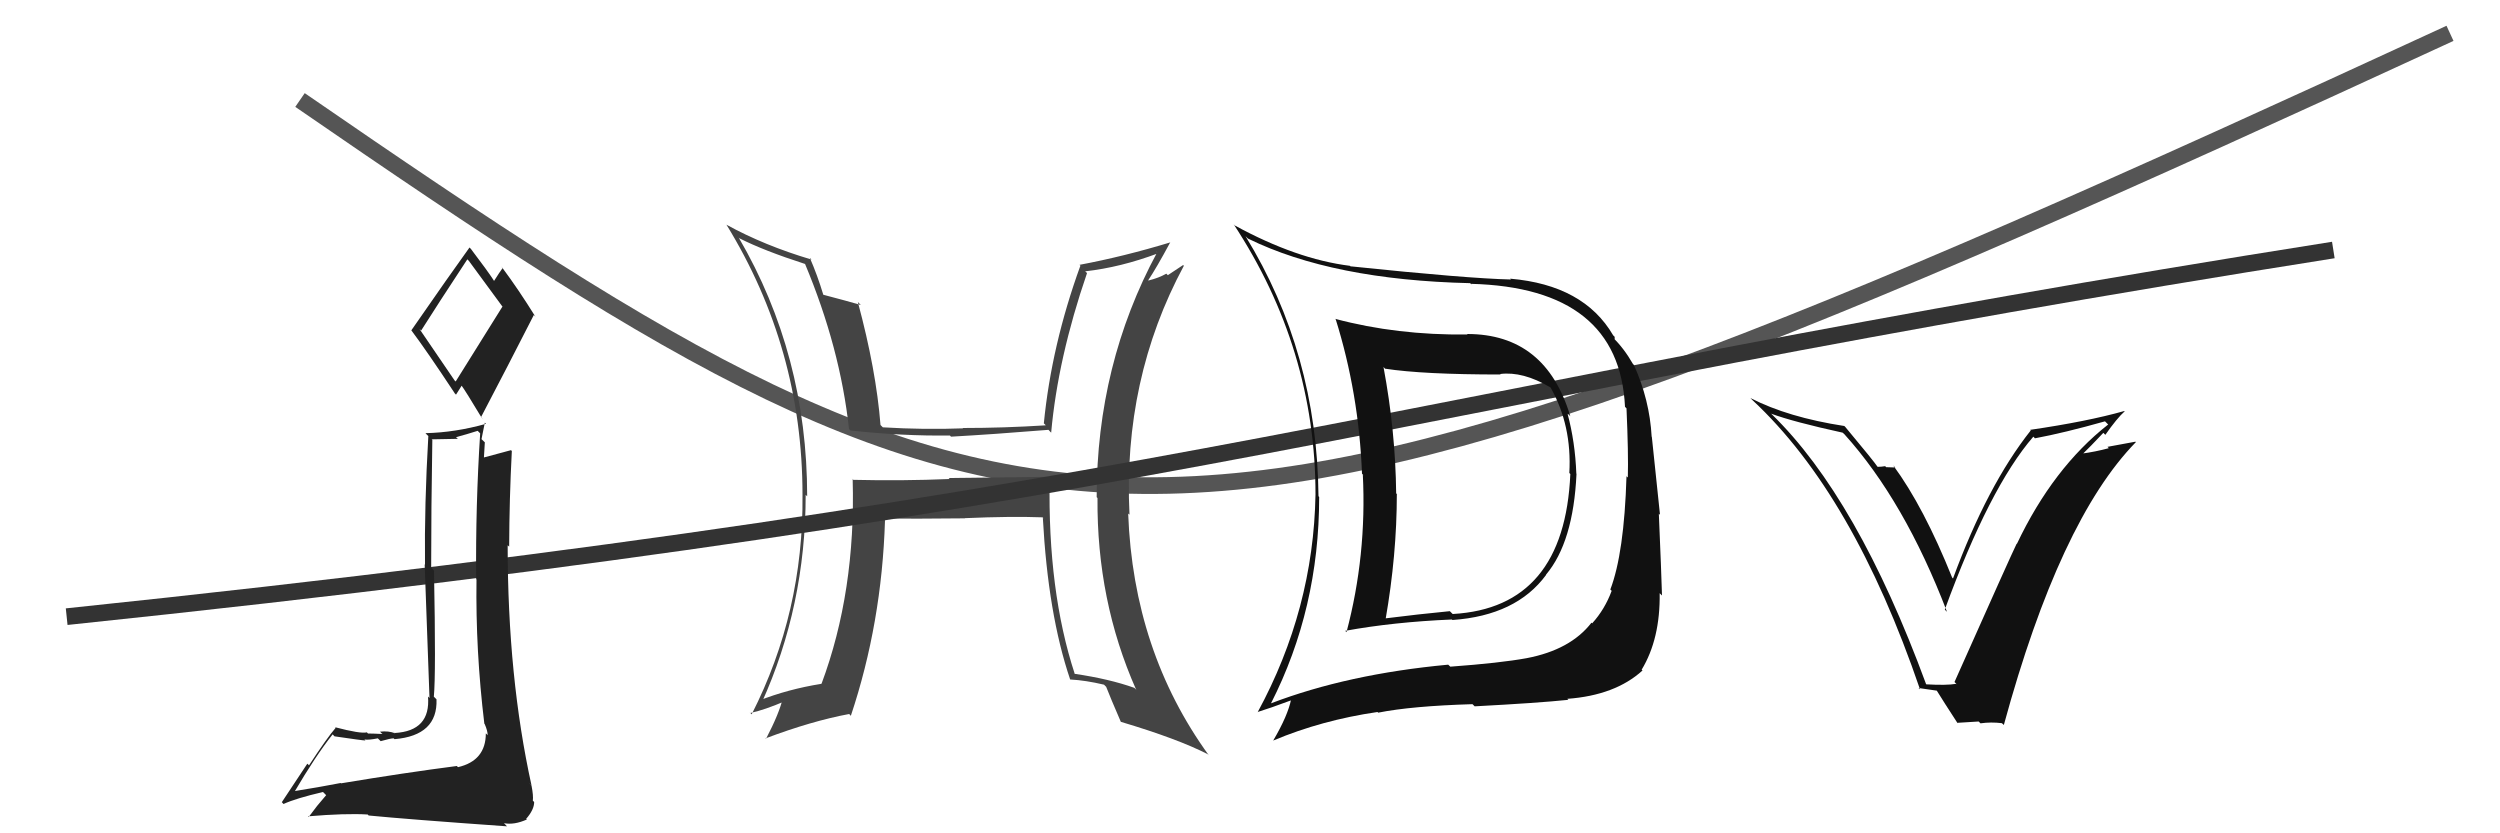
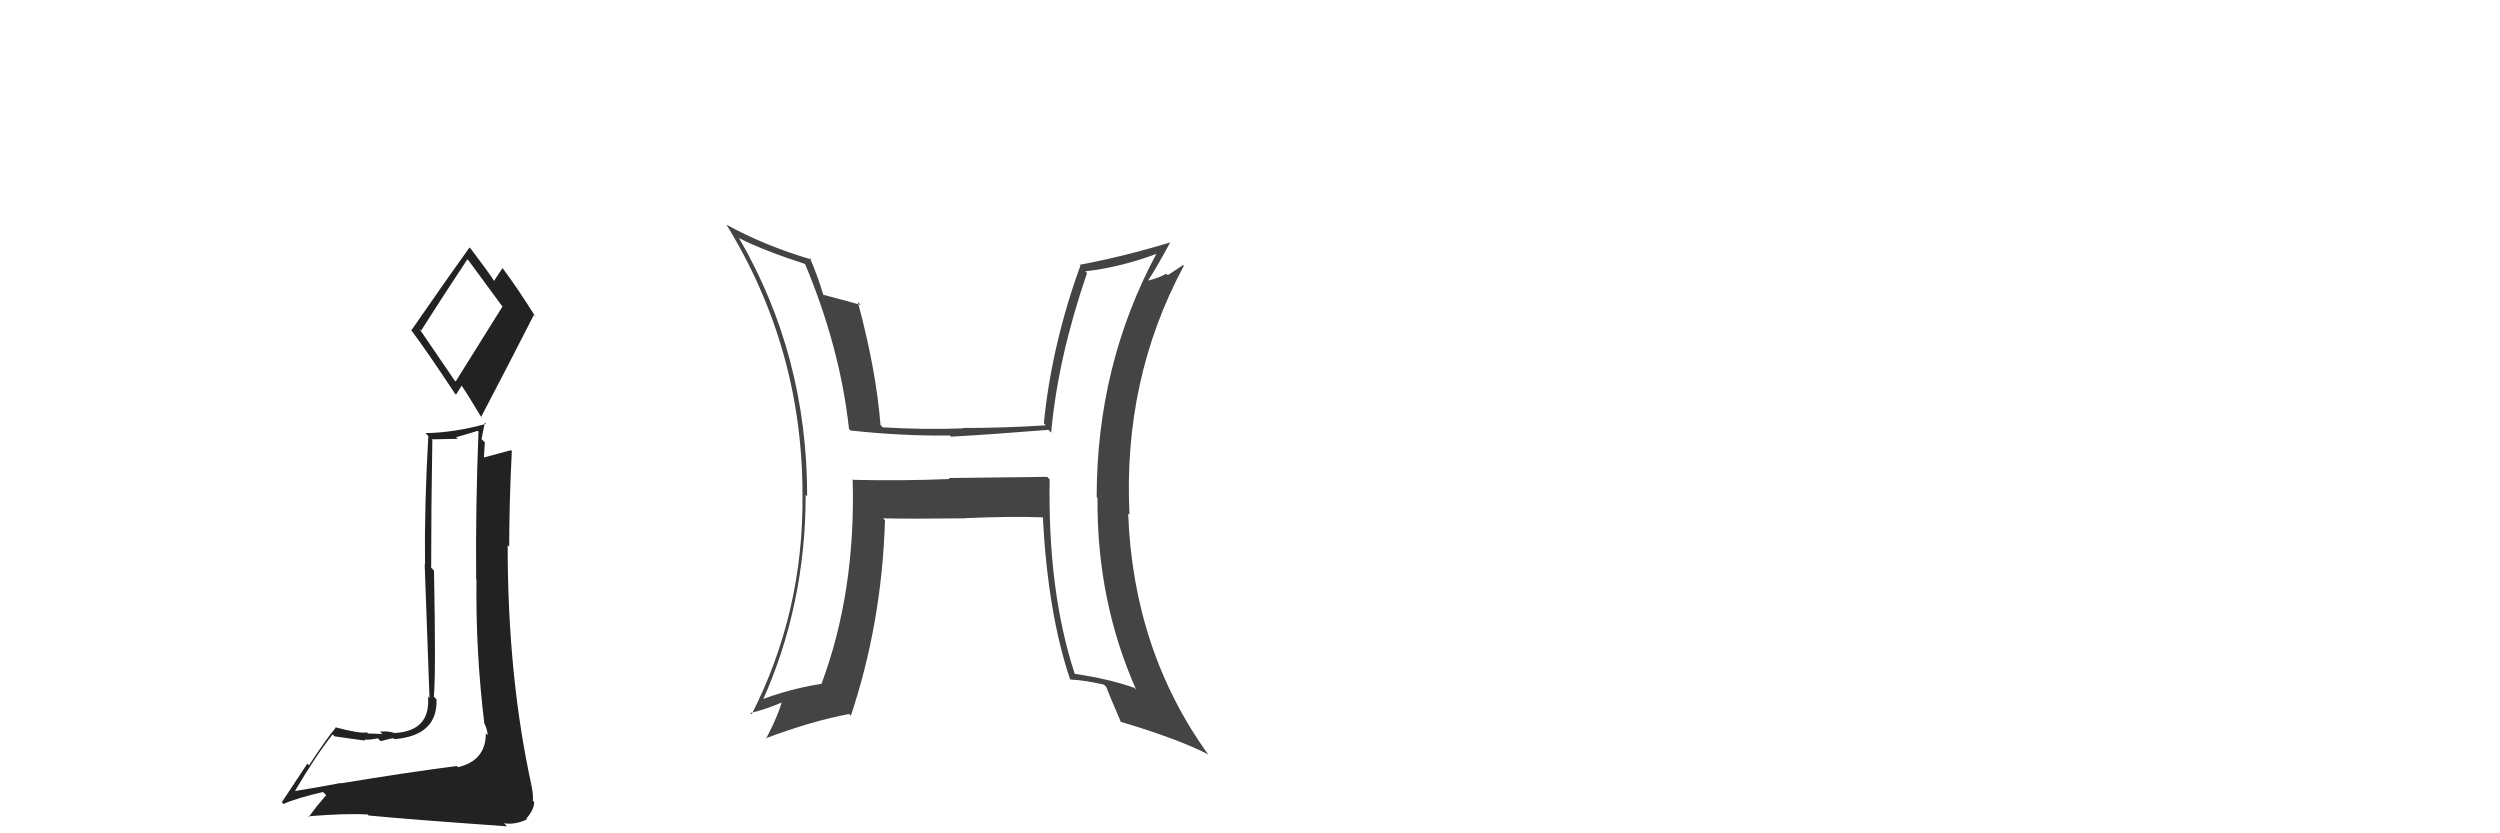
<svg xmlns="http://www.w3.org/2000/svg" width="150" height="50" viewBox="0,0,150,50">
-   <path d="M18 6 C63 37,69 38,147 2" stroke="#555" fill="none" />
  <path fill="#444" d="M62.96 28.74L62.83 28.61L56.92 28.68L56.98 28.74Q54.14 28.86 51.20 28.79L51.10 28.68L51.16 28.75Q51.35 35.51 49.29 41.03L49.25 41.00L49.28 41.03Q47.28 41.35 45.53 42.04L45.63 42.14L45.69 42.19Q48.34 36.36 48.34 29.69L48.36 29.71L48.43 29.78Q48.43 21.29 44.32 14.25L44.35 14.28L44.37 14.30Q45.83 15.04 48.31 15.84L48.29 15.82L48.30 15.83Q50.41 20.87 50.94 25.74L51.04 25.84L51.03 25.83Q54.15 26.17 57.00 26.13L56.95 26.08L57.06 26.20Q59.59 26.06 62.91 25.79L63.00 25.89L63.07 25.96Q63.47 21.49 65.22 16.39L65.19 16.35L65.11 16.28Q67.24 16.04 69.48 15.20L69.33 15.05L69.43 15.14Q65.80 21.87 65.80 29.83L65.82 29.85L65.85 29.88Q65.80 36.03 68.16 41.36L68.21 41.42L68.06 41.27Q66.54 40.73 64.48 40.43L64.46 40.41L64.48 40.42Q62.86 35.46 62.98 28.76ZM64.14 40.70L64.18 40.74L64.22 40.77Q65.14 40.82 66.24 41.08L66.28 41.12L66.37 41.21Q66.61 41.83 67.25 43.31L67.41 43.47L67.25 43.31Q70.67 44.33 72.46 45.25L72.50 45.29L72.53 45.32Q68.00 39.07 67.69 30.81L67.71 30.83L67.77 30.88Q67.37 22.76 71.03 15.95L70.99 15.90L70.07 16.51L69.98 16.42Q69.52 16.68 68.91 16.83L68.85 16.78L68.89 16.82Q69.38 16.09 70.22 14.53L70.17 14.48L70.23 14.54Q67.39 15.40 64.77 15.89L64.88 16.00L64.82 15.95Q63.09 20.72 62.63 25.40L62.73 25.50L62.74 25.52Q60.21 25.68 57.77 25.68L57.71 25.62L57.79 25.70Q55.48 25.79 52.97 25.64L52.98 25.65L52.83 25.50Q52.57 22.20 51.47 18.12L51.60 18.25L51.65 18.30Q50.83 18.06 49.38 17.68L49.48 17.78L49.40 17.69Q49.04 16.50 48.59 15.47L48.69 15.57L48.68 15.57Q45.88 14.74 43.60 13.49L43.48 13.37L43.58 13.47Q48.15 20.90 48.15 29.69L48.14 29.68L48.15 29.69Q48.22 36.73 45.10 42.86L44.96 42.71L45.02 42.78Q45.84 42.61 47.17 42.04L47.02 41.89L46.98 41.85Q46.76 42.80 45.96 44.33L45.89 44.26L45.94 44.30Q48.70 43.26 50.95 42.84L50.97 42.86L51.05 42.95Q52.91 37.38 53.10 31.22L53.09 31.21L52.99 31.10Q54.70 31.14 57.90 31.10L57.86 31.06L57.88 31.09Q60.66 30.97 62.56 31.04L62.68 31.17L62.57 31.06Q62.88 36.85 64.21 40.77Z" />
-   <path d="M4 37 C71 30,83 24,140 15" stroke="#333" fill="none" />
-   <path fill="#111" d="M88.05 20.07L88.07 20.08L88.05 20.07Q83.81 20.12 80.11 19.13L80.17 19.19L80.14 19.15Q81.53 23.59 81.72 28.42L81.86 28.57L81.77 28.48Q82.01 33.32 80.79 37.93L80.82 37.96L80.71 37.85Q83.61 37.32 87.11 37.17L87.15 37.20L87.15 37.20Q90.98 36.93 92.77 34.49L92.80 34.52L92.76 34.48Q94.40 32.54 94.59 28.43L94.43 28.27L94.58 28.42Q94.51 26.52 94.05 24.81L94.16 24.91L94.22 24.98Q92.75 20.04 88.03 20.04ZM76.14 42.07L76.10 42.04L76.26 42.20Q79.15 36.52 79.15 29.82L79.11 29.77L79.11 29.78Q79.03 21.17 74.73 14.17L74.86 14.30L74.89 14.32Q79.95 16.80 88.21 16.99L88.35 17.13L88.26 17.03Q97.16 17.26 97.50 24.41L97.60 24.51L97.59 24.50Q97.71 27.21 97.67 28.65L97.53 28.52L97.59 28.58Q97.45 33.20 96.62 35.37L96.67 35.42L96.70 35.45Q96.29 36.56 95.53 37.40L95.53 37.40L95.49 37.36Q94.23 38.99 91.60 39.49L91.53 39.42L91.60 39.49Q90.02 39.78 87.02 40.00L86.87 39.86L86.89 39.88Q80.87 40.44 76.26 42.20ZM94.11 42.00L94.09 41.98L94.04 41.93Q96.91 41.72 98.55 40.23L98.51 40.19L98.50 40.18Q99.62 38.33 99.58 35.59L99.70 35.71L99.72 35.73Q99.68 34.32 99.53 30.82L99.60 30.89L99.11 26.21L99.10 26.21Q98.98 23.99 98.03 21.89L97.99 21.85L97.99 21.86Q97.43 20.88 96.75 20.23L96.88 20.37L96.88 20.21L96.79 20.12Q95.03 17.10 90.61 16.72L90.69 16.80L90.66 16.77Q88.04 16.71 81.04 15.98L81.10 16.04L81.00 15.95Q77.79 15.55 74.09 13.53L74.06 13.50L74.01 13.44Q78.93 20.92 78.93 29.67L78.83 29.57L78.93 29.67Q78.81 36.56 75.46 42.73L75.48 42.74L75.46 42.72Q76.18 42.50 77.52 42.00L77.55 42.04L77.47 41.95Q77.27 42.94 76.40 44.42L76.38 44.40L76.40 44.43Q79.30 43.21 82.65 42.72L82.77 42.84L82.69 42.76Q84.69 42.36 88.35 42.25L88.40 42.30L88.48 42.38Q92.27 42.18 94.10 41.99ZM94.24 28.46L94.07 28.29L94.22 28.44Q93.87 36.46 87.17 36.84L87.15 36.83L86.99 36.67Q85.12 36.85 83.06 37.11L83.14 37.19L83.13 37.19Q83.81 33.30 83.81 29.64L83.89 29.73L83.77 29.60Q83.73 25.87 83.01 22.02L83.04 22.05L83.10 22.12Q85.36 22.47 90.04 22.47L89.99 22.42L90.01 22.44Q91.37 22.27 93.00 23.23L92.94 23.17L93.04 23.26Q94.32 25.53 94.16 28.38Z" />
-   <path fill="#222" d="M20.64 47.18L20.47 47.01L20.44 46.98Q19.49 47.17 17.59 47.48L17.71 47.60L17.65 47.54Q18.93 45.36 19.96 44.06L19.92 44.02L20.07 44.18Q21.77 44.43 21.93 44.43L21.85 44.36L21.86 44.37Q22.13 44.41 22.67 44.30L22.80 44.43L22.84 44.47Q23.43 44.30 23.62 44.30L23.65 44.33L23.67 44.35Q26.27 44.13 26.19 41.96L26.07 41.84L26.03 41.80Q26.16 40.48 26.04 34.24L25.92 34.11L25.87 34.06Q25.87 30.55 25.94 26.40L25.90 26.36L27.47 26.33L27.36 26.23Q27.97 26.07 28.66 25.85L28.71 25.90L28.81 26.00Q28.53 30.37 28.57 34.75L28.63 34.80L28.59 34.76Q28.53 39.04 29.06 43.42L29.19 43.55L29.08 43.44Q29.26 43.85 29.26 44.12L29.24 44.09L29.15 44.00Q29.15 45.64 27.48 46.03L27.58 46.13L27.41 45.96Q24.31 46.36 20.46 47.00ZM27.27 22.82L25.17 19.74L25.27 19.83Q26.21 18.34 28.04 15.56L27.97 15.49L28.13 15.65Q28.79 16.54 30.12 18.36L30.15 18.39L27.34 22.89ZM30.25 49.40L30.30 49.46L30.24 49.39Q30.85 49.51 31.61 49.17L31.62 49.18L31.57 49.13Q32.05 48.58 32.05 48.12L31.98 48.05L31.97 48.04Q32.01 47.74 31.89 47.13L31.72 46.96L31.89 47.12Q30.46 40.63 30.46 32.72L30.50 32.75L30.55 32.80Q30.56 29.95 30.71 27.06L30.67 27.02L30.66 27.01Q30.09 27.17 28.95 27.47L29.01 27.53L29.03 27.55Q29.05 27.08 29.09 26.54L28.89 26.35L29.09 25.36L29.16 25.43Q27.31 25.95 25.53 25.99L25.62 26.09L25.70 26.16Q25.46 30.30 25.50 33.88L25.48 33.86L25.77 41.88L25.68 41.79Q25.85 43.86 23.68 43.98L23.54 43.83L23.71 44.00Q23.32 43.84 22.80 43.90L22.89 43.99L22.95 44.04Q22.34 44.01 22.07 44.01L22.09 44.02L22.01 43.94Q21.65 44.04 20.09 43.63L20.11 43.64L20.14 43.67Q19.64 44.24 18.54 45.92L18.44 45.82L16.91 48.13L17.01 48.24Q17.75 47.90 19.38 47.52L19.57 47.71L19.03 48.35L18.52 49.02L18.48 48.98Q20.73 48.79 22.06 48.87L22.20 49.01L22.12 48.93Q24.48 49.16 30.42 49.58ZM27.25 23.56L27.36 23.68L27.70 23.14L27.67 23.10Q27.93 23.45 28.89 25.05L29.01 25.17L28.86 25.03Q30.46 21.98 32.03 18.90L32.03 18.90L32.13 19.01Q31.11 17.37 30.15 16.08L30.06 15.98L30.16 16.08Q29.98 16.32 29.64 16.86L29.60 16.82L29.65 16.86Q29.24 16.23 28.25 14.93L28.11 14.79L28.17 14.85Q27.00 16.47 24.68 19.82L24.55 19.69L24.68 19.82Q25.59 21.03 27.30 23.62Z" />
-   <path fill="#111" d="M115.43 40.91L115.47 40.95L115.57 41.06Q111.44 29.84 106.30 24.85L106.12 24.68L106.27 24.82Q107.59 25.31 110.56 25.96L110.56 25.96L110.66 26.05Q114.27 30.05 116.82 36.71L116.72 36.61L116.69 36.57Q119.37 29.24 122.00 26.20L122.08 26.28L122.09 26.30Q123.86 25.97 126.30 25.28L126.32 25.30L126.49 25.47Q123.18 28.07 121.01 32.64L120.97 32.60L121.00 32.62Q120.66 33.31 117.27 40.92L117.43 41.08L117.37 41.03Q116.79 41.13 115.57 41.06ZM120.17 43.44L120.09 43.36L120.23 43.50Q123.58 31.21 128.15 26.53L128.13 26.50L126.45 26.81L126.53 26.89Q125.72 27.11 124.88 27.22L124.90 27.24L124.93 27.27Q125.38 26.84 126.20 25.97L126.27 26.04L126.32 26.09Q127.02 25.09 127.48 24.68L127.41 24.61L127.46 24.66Q125.24 25.29 121.81 25.79L121.88 25.85L121.85 25.82Q119.24 29.11 117.18 34.71L117.08 34.60L117.13 34.66Q115.42 30.40 113.59 27.92L113.72 28.05L113.17 28.03L113.11 27.97Q112.89 28.01 112.66 28.01L112.57 27.93L112.67 28.03Q112.44 27.68 110.72 25.62L110.60 25.50L110.66 25.56Q107.28 25.04 105.04 23.89L105.03 23.89L105.15 24.01Q111.20 29.64 115.20 41.36L115.11 41.28L116.28 41.45L116.12 41.30Q116.62 42.11 117.46 43.40L117.43 43.37L118.72 43.29L118.83 43.40Q119.46 43.31 120.11 43.39Z" />
+   <path fill="#222" d="M20.64 47.18L20.47 47.01L20.44 46.98Q19.49 47.17 17.59 47.48L17.71 47.60L17.65 47.54Q18.93 45.36 19.96 44.06L19.92 44.02L20.07 44.18Q21.77 44.43 21.93 44.43L21.85 44.36L21.86 44.37Q22.13 44.41 22.67 44.30L22.80 44.43L22.84 44.47Q23.43 44.30 23.62 44.30L23.65 44.33L23.67 44.35Q26.27 44.13 26.19 41.96L26.07 41.84L26.03 41.80Q26.16 40.48 26.04 34.24L25.92 34.11L25.87 34.06Q25.87 30.55 25.94 26.40L25.90 26.36L27.47 26.33L27.36 26.23Q27.97 26.07 28.66 25.85L28.71 25.90Q28.53 30.37 28.57 34.75L28.63 34.80L28.59 34.76Q28.53 39.04 29.06 43.42L29.19 43.55L29.08 43.44Q29.26 43.85 29.26 44.12L29.24 44.09L29.15 44.00Q29.15 45.64 27.48 46.03L27.58 46.13L27.41 45.96Q24.31 46.36 20.46 47.00ZM27.27 22.82L25.17 19.74L25.27 19.83Q26.21 18.34 28.04 15.56L27.97 15.49L28.13 15.65Q28.79 16.54 30.12 18.36L30.15 18.39L27.34 22.89ZM30.25 49.40L30.30 49.46L30.24 49.39Q30.85 49.51 31.61 49.17L31.62 49.18L31.57 49.13Q32.05 48.58 32.05 48.12L31.98 48.05L31.97 48.04Q32.01 47.74 31.89 47.13L31.72 46.96L31.89 47.12Q30.46 40.63 30.46 32.72L30.50 32.75L30.55 32.80Q30.56 29.95 30.71 27.06L30.67 27.02L30.66 27.01Q30.09 27.17 28.95 27.47L29.01 27.53L29.03 27.55Q29.05 27.08 29.09 26.54L28.89 26.35L29.09 25.36L29.16 25.43Q27.31 25.95 25.53 25.99L25.62 26.09L25.70 26.16Q25.46 30.30 25.50 33.88L25.48 33.86L25.77 41.88L25.68 41.79Q25.85 43.86 23.68 43.98L23.54 43.83L23.71 44.00Q23.32 43.84 22.80 43.90L22.89 43.99L22.95 44.04Q22.34 44.01 22.07 44.01L22.09 44.02L22.01 43.94Q21.65 44.04 20.09 43.63L20.11 43.64L20.14 43.67Q19.64 44.24 18.54 45.92L18.44 45.82L16.91 48.13L17.01 48.24Q17.75 47.90 19.38 47.52L19.57 47.71L19.03 48.35L18.52 49.02L18.48 48.98Q20.73 48.79 22.06 48.87L22.20 49.01L22.12 48.93Q24.48 49.16 30.42 49.58ZM27.25 23.56L27.36 23.68L27.70 23.14L27.67 23.10Q27.93 23.45 28.89 25.05L29.01 25.17L28.86 25.03Q30.46 21.98 32.03 18.90L32.03 18.90L32.13 19.01Q31.11 17.37 30.15 16.08L30.06 15.98L30.16 16.08Q29.98 16.32 29.64 16.86L29.60 16.82L29.65 16.86Q29.24 16.23 28.25 14.93L28.11 14.79L28.17 14.85Q27.00 16.47 24.68 19.82L24.55 19.69L24.68 19.82Q25.59 21.03 27.30 23.62Z" />
</svg>